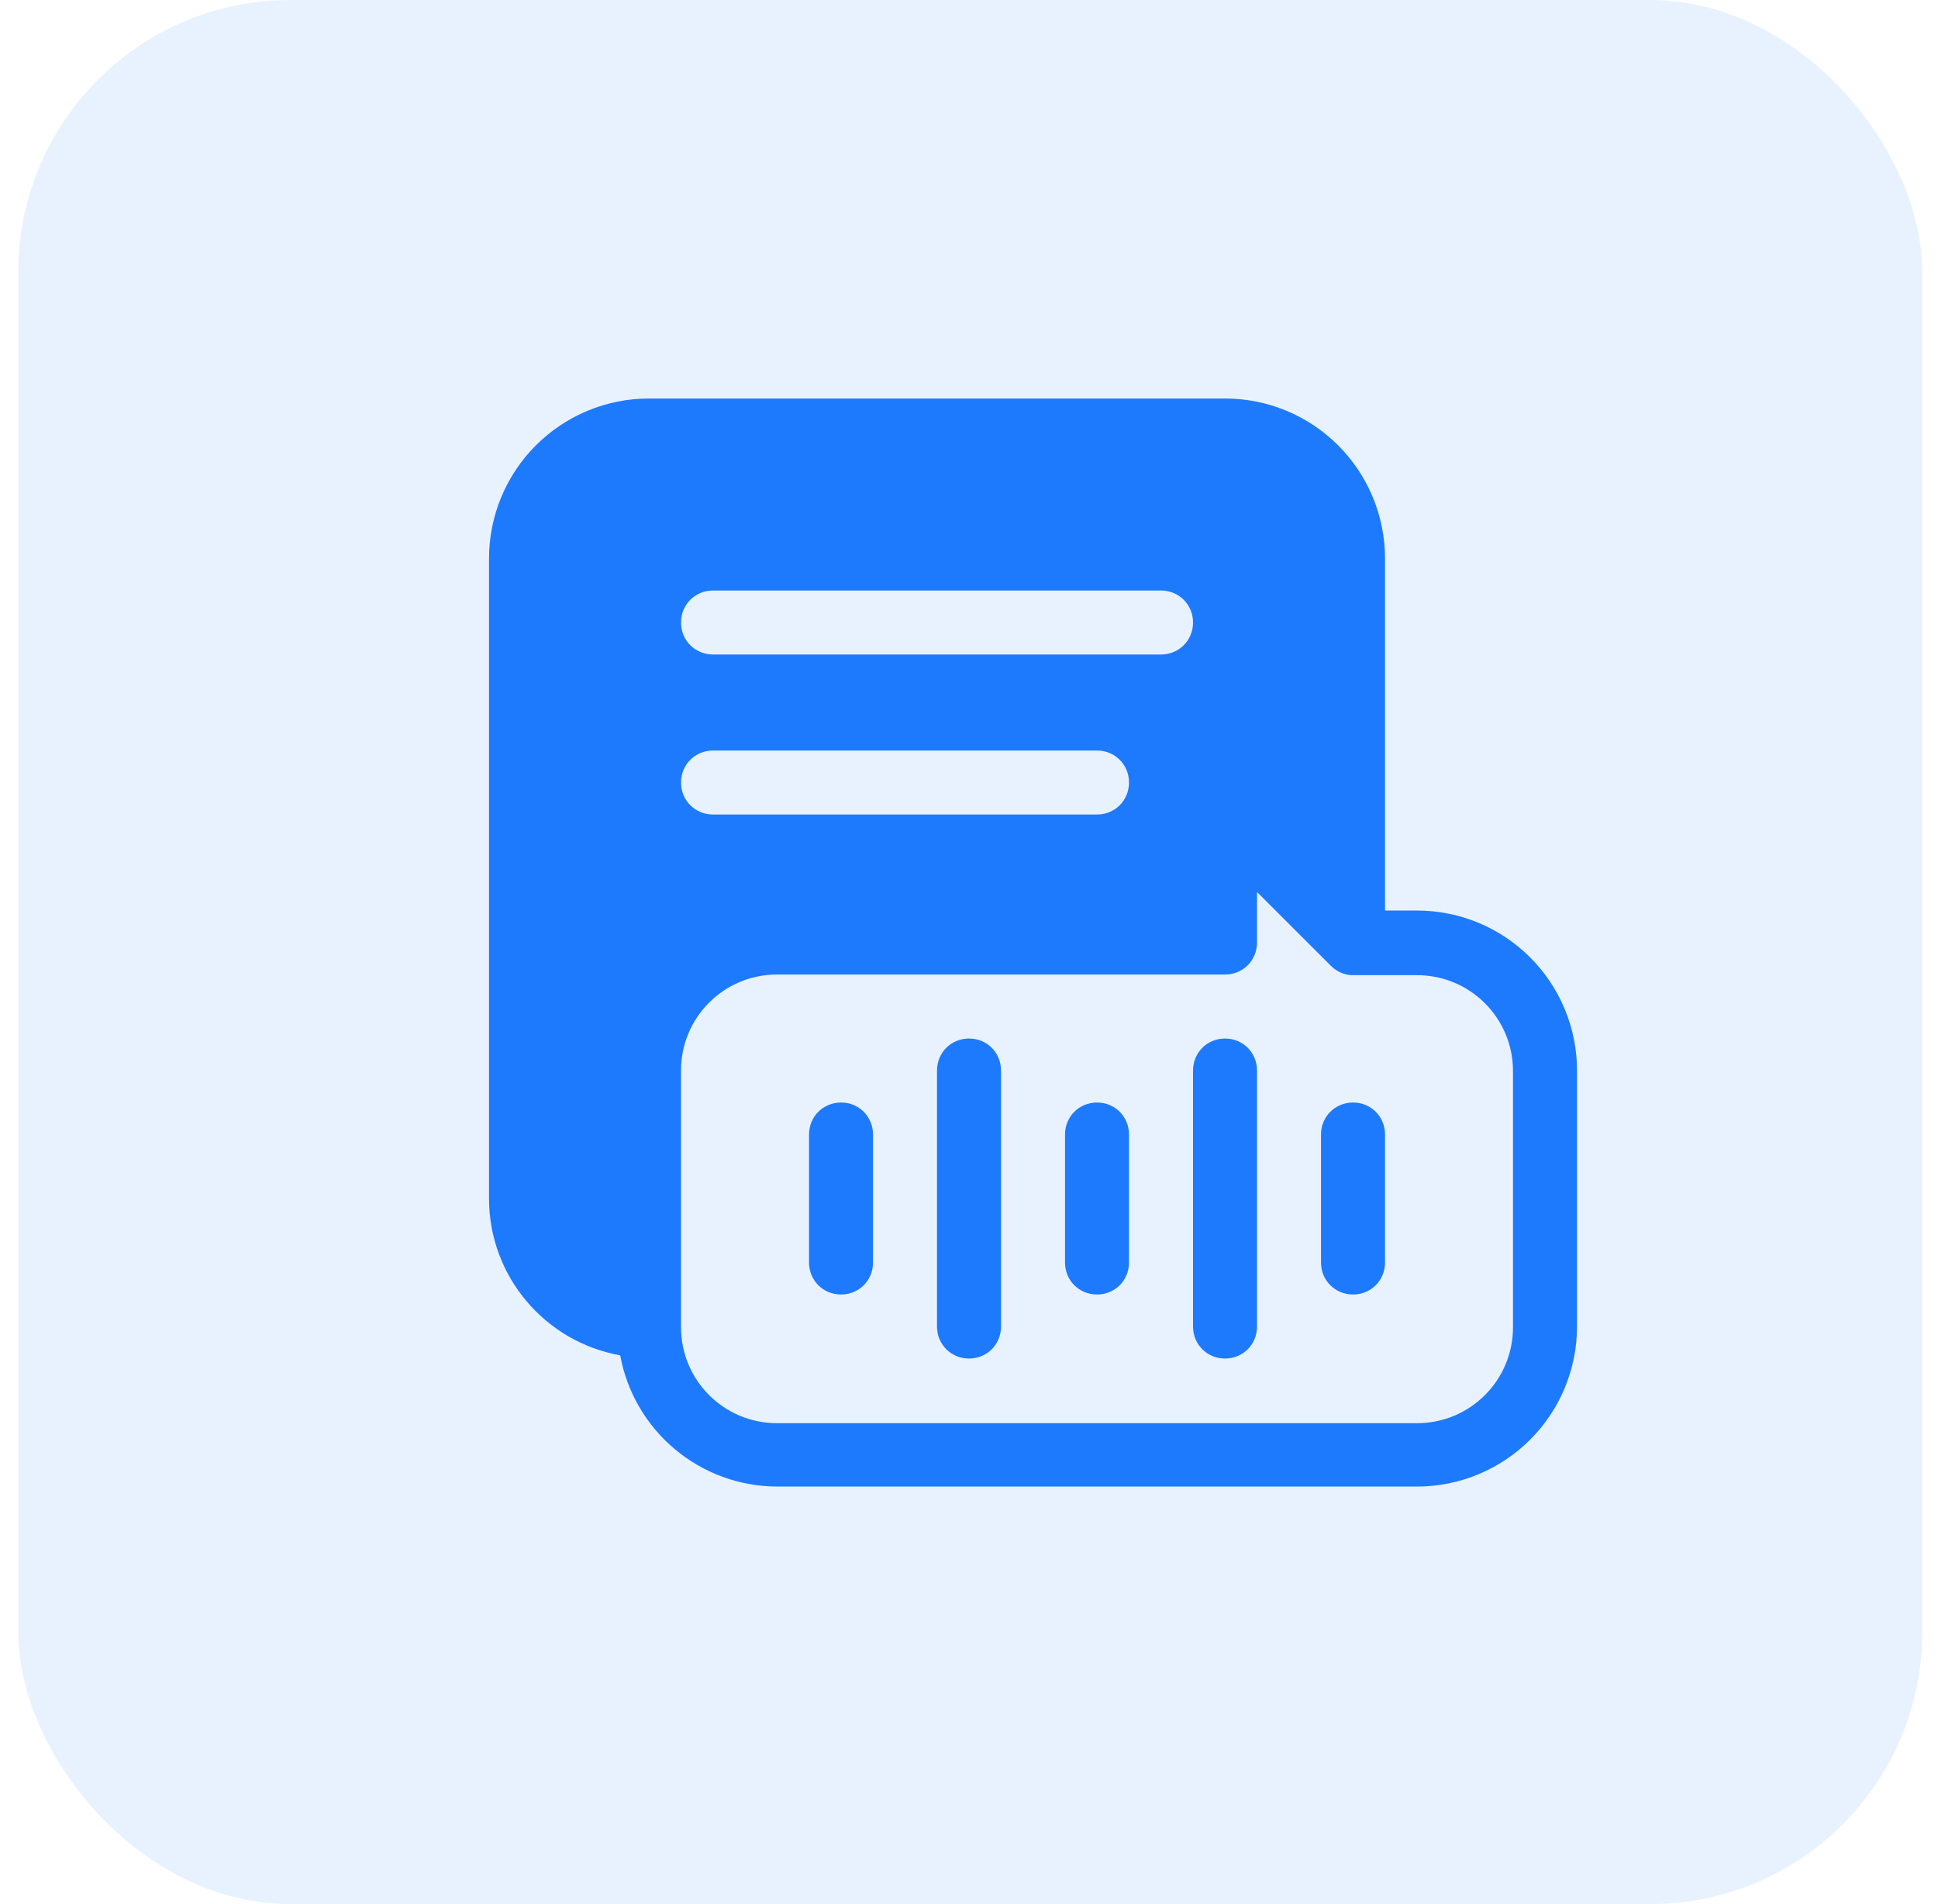
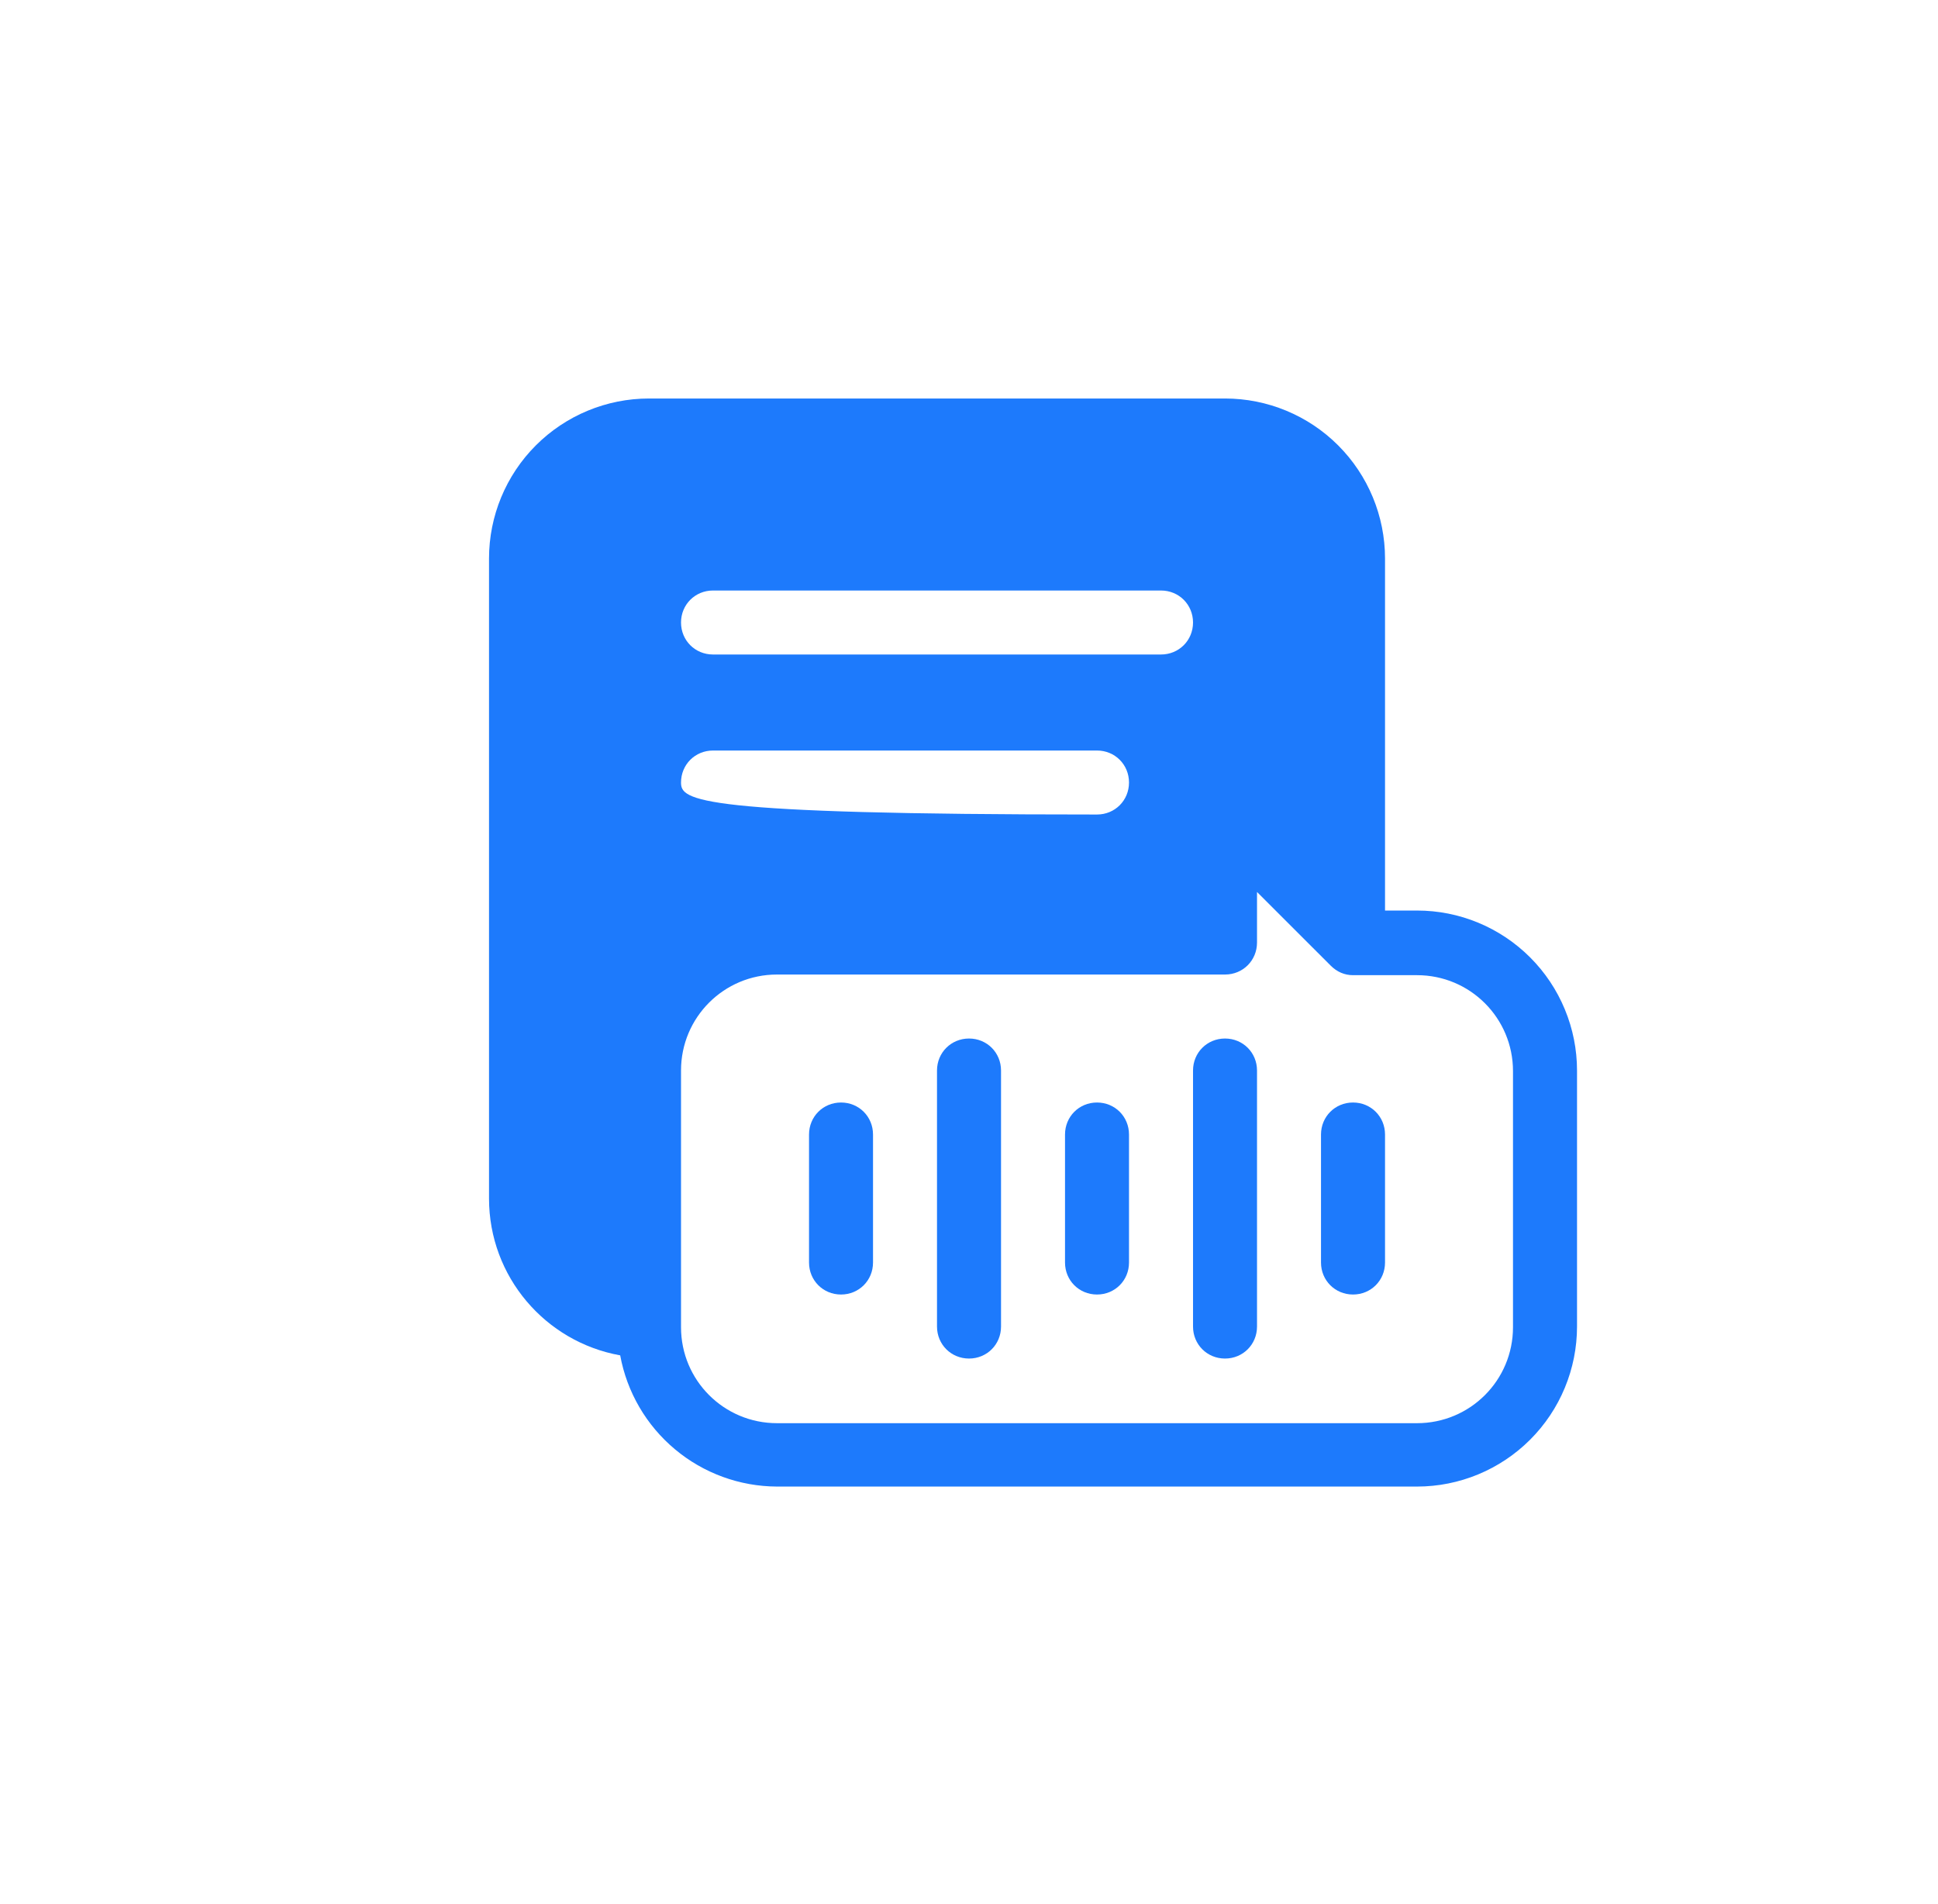
<svg xmlns="http://www.w3.org/2000/svg" width="57" height="56" viewBox="0 0 57 56" fill="none">
-   <rect x="0.537" width="56" height="56" rx="8" fill="#1D7AFC" fill-opacity="0.1" />
-   <path d="M18.241 39.861C18.439 40.941 19.008 41.918 19.851 42.623C20.693 43.328 21.755 43.716 22.853 43.72H41.677C42.295 43.72 42.907 43.598 43.478 43.361C44.048 43.125 44.567 42.778 45.004 42.341C45.441 41.904 45.788 41.386 46.024 40.815C46.261 40.244 46.383 39.632 46.383 39.014V31.484C46.383 30.866 46.261 30.255 46.024 29.684C45.788 29.113 45.441 28.594 45.004 28.157C44.567 27.72 44.048 27.373 43.478 27.137C42.907 26.9 42.295 26.779 41.677 26.779H40.736V16.426C40.736 15.178 40.24 13.981 39.357 13.098C38.475 12.216 37.278 11.72 36.03 11.72H19.088C17.84 11.72 16.643 12.216 15.761 13.098C14.878 13.981 14.383 15.178 14.383 16.426V35.249C14.383 37.546 16.039 39.466 18.241 39.861ZM20.971 17.367H34.147C34.674 17.367 35.089 17.781 35.089 18.308C35.089 18.835 34.674 19.249 34.147 19.249H20.971C20.444 19.249 20.03 18.835 20.03 18.308C20.03 17.781 20.444 17.367 20.971 17.367ZM20.971 22.073H32.265C32.792 22.073 33.206 22.487 33.206 23.014C33.206 23.541 32.792 23.955 32.265 23.955H20.971C20.444 23.955 20.03 23.541 20.03 23.014C20.03 22.487 20.444 22.073 20.971 22.073ZM20.03 31.484C20.03 29.922 21.291 28.661 22.853 28.661H36.03C36.557 28.661 36.971 28.247 36.971 27.72V26.233L39.136 28.397C39.324 28.586 39.55 28.68 39.794 28.68H41.677C43.239 28.68 44.5 29.941 44.5 31.503V39.033C44.5 40.595 43.239 41.856 41.677 41.856H22.853C21.291 41.856 20.03 40.595 20.03 39.033V31.503V31.484Z" fill="#1D7AFC" />
+   <path d="M18.241 39.861C18.439 40.941 19.008 41.918 19.851 42.623C20.693 43.328 21.755 43.716 22.853 43.72H41.677C42.295 43.72 42.907 43.598 43.478 43.361C44.048 43.125 44.567 42.778 45.004 42.341C45.441 41.904 45.788 41.386 46.024 40.815C46.261 40.244 46.383 39.632 46.383 39.014V31.484C46.383 30.866 46.261 30.255 46.024 29.684C45.788 29.113 45.441 28.594 45.004 28.157C44.567 27.72 44.048 27.373 43.478 27.137C42.907 26.9 42.295 26.779 41.677 26.779H40.736V16.426C40.736 15.178 40.24 13.981 39.357 13.098C38.475 12.216 37.278 11.72 36.03 11.72H19.088C17.84 11.72 16.643 12.216 15.761 13.098C14.878 13.981 14.383 15.178 14.383 16.426V35.249C14.383 37.546 16.039 39.466 18.241 39.861ZM20.971 17.367H34.147C34.674 17.367 35.089 17.781 35.089 18.308C35.089 18.835 34.674 19.249 34.147 19.249H20.971C20.444 19.249 20.03 18.835 20.03 18.308C20.03 17.781 20.444 17.367 20.971 17.367ZM20.971 22.073H32.265C32.792 22.073 33.206 22.487 33.206 23.014C33.206 23.541 32.792 23.955 32.265 23.955C20.444 23.955 20.03 23.541 20.03 23.014C20.03 22.487 20.444 22.073 20.971 22.073ZM20.03 31.484C20.03 29.922 21.291 28.661 22.853 28.661H36.03C36.557 28.661 36.971 28.247 36.971 27.72V26.233L39.136 28.397C39.324 28.586 39.55 28.68 39.794 28.68H41.677C43.239 28.68 44.5 29.941 44.5 31.503V39.033C44.5 40.595 43.239 41.856 41.677 41.856H22.853C21.291 41.856 20.03 40.595 20.03 39.033V31.503V31.484Z" fill="#1D7AFC" />
  <path d="M24.736 38.072C25.263 38.072 25.677 37.658 25.677 37.131V33.367C25.677 32.839 25.263 32.425 24.736 32.425C24.209 32.425 23.795 32.839 23.795 33.367V37.131C23.795 37.658 24.209 38.072 24.736 38.072ZM28.501 39.955C29.028 39.955 29.442 39.541 29.442 39.014V31.484C29.442 30.957 29.028 30.543 28.501 30.543C27.974 30.543 27.559 30.957 27.559 31.484V39.014C27.559 39.541 27.974 39.955 28.501 39.955ZM36.03 39.955C36.557 39.955 36.971 39.541 36.971 39.014V31.484C36.971 30.957 36.557 30.543 36.03 30.543C35.503 30.543 35.089 30.957 35.089 31.484V39.014C35.089 39.541 35.503 39.955 36.03 39.955ZM32.265 38.072C32.792 38.072 33.206 37.658 33.206 37.131V33.367C33.206 32.839 32.792 32.425 32.265 32.425C31.738 32.425 31.324 32.839 31.324 33.367V37.131C31.324 37.658 31.738 38.072 32.265 38.072ZM39.795 38.072C40.322 38.072 40.736 37.658 40.736 37.131V33.367C40.736 32.839 40.322 32.425 39.795 32.425C39.268 32.425 38.853 32.839 38.853 33.367V37.131C38.853 37.658 39.268 38.072 39.795 38.072Z" fill="#1D7AFC" />
</svg>